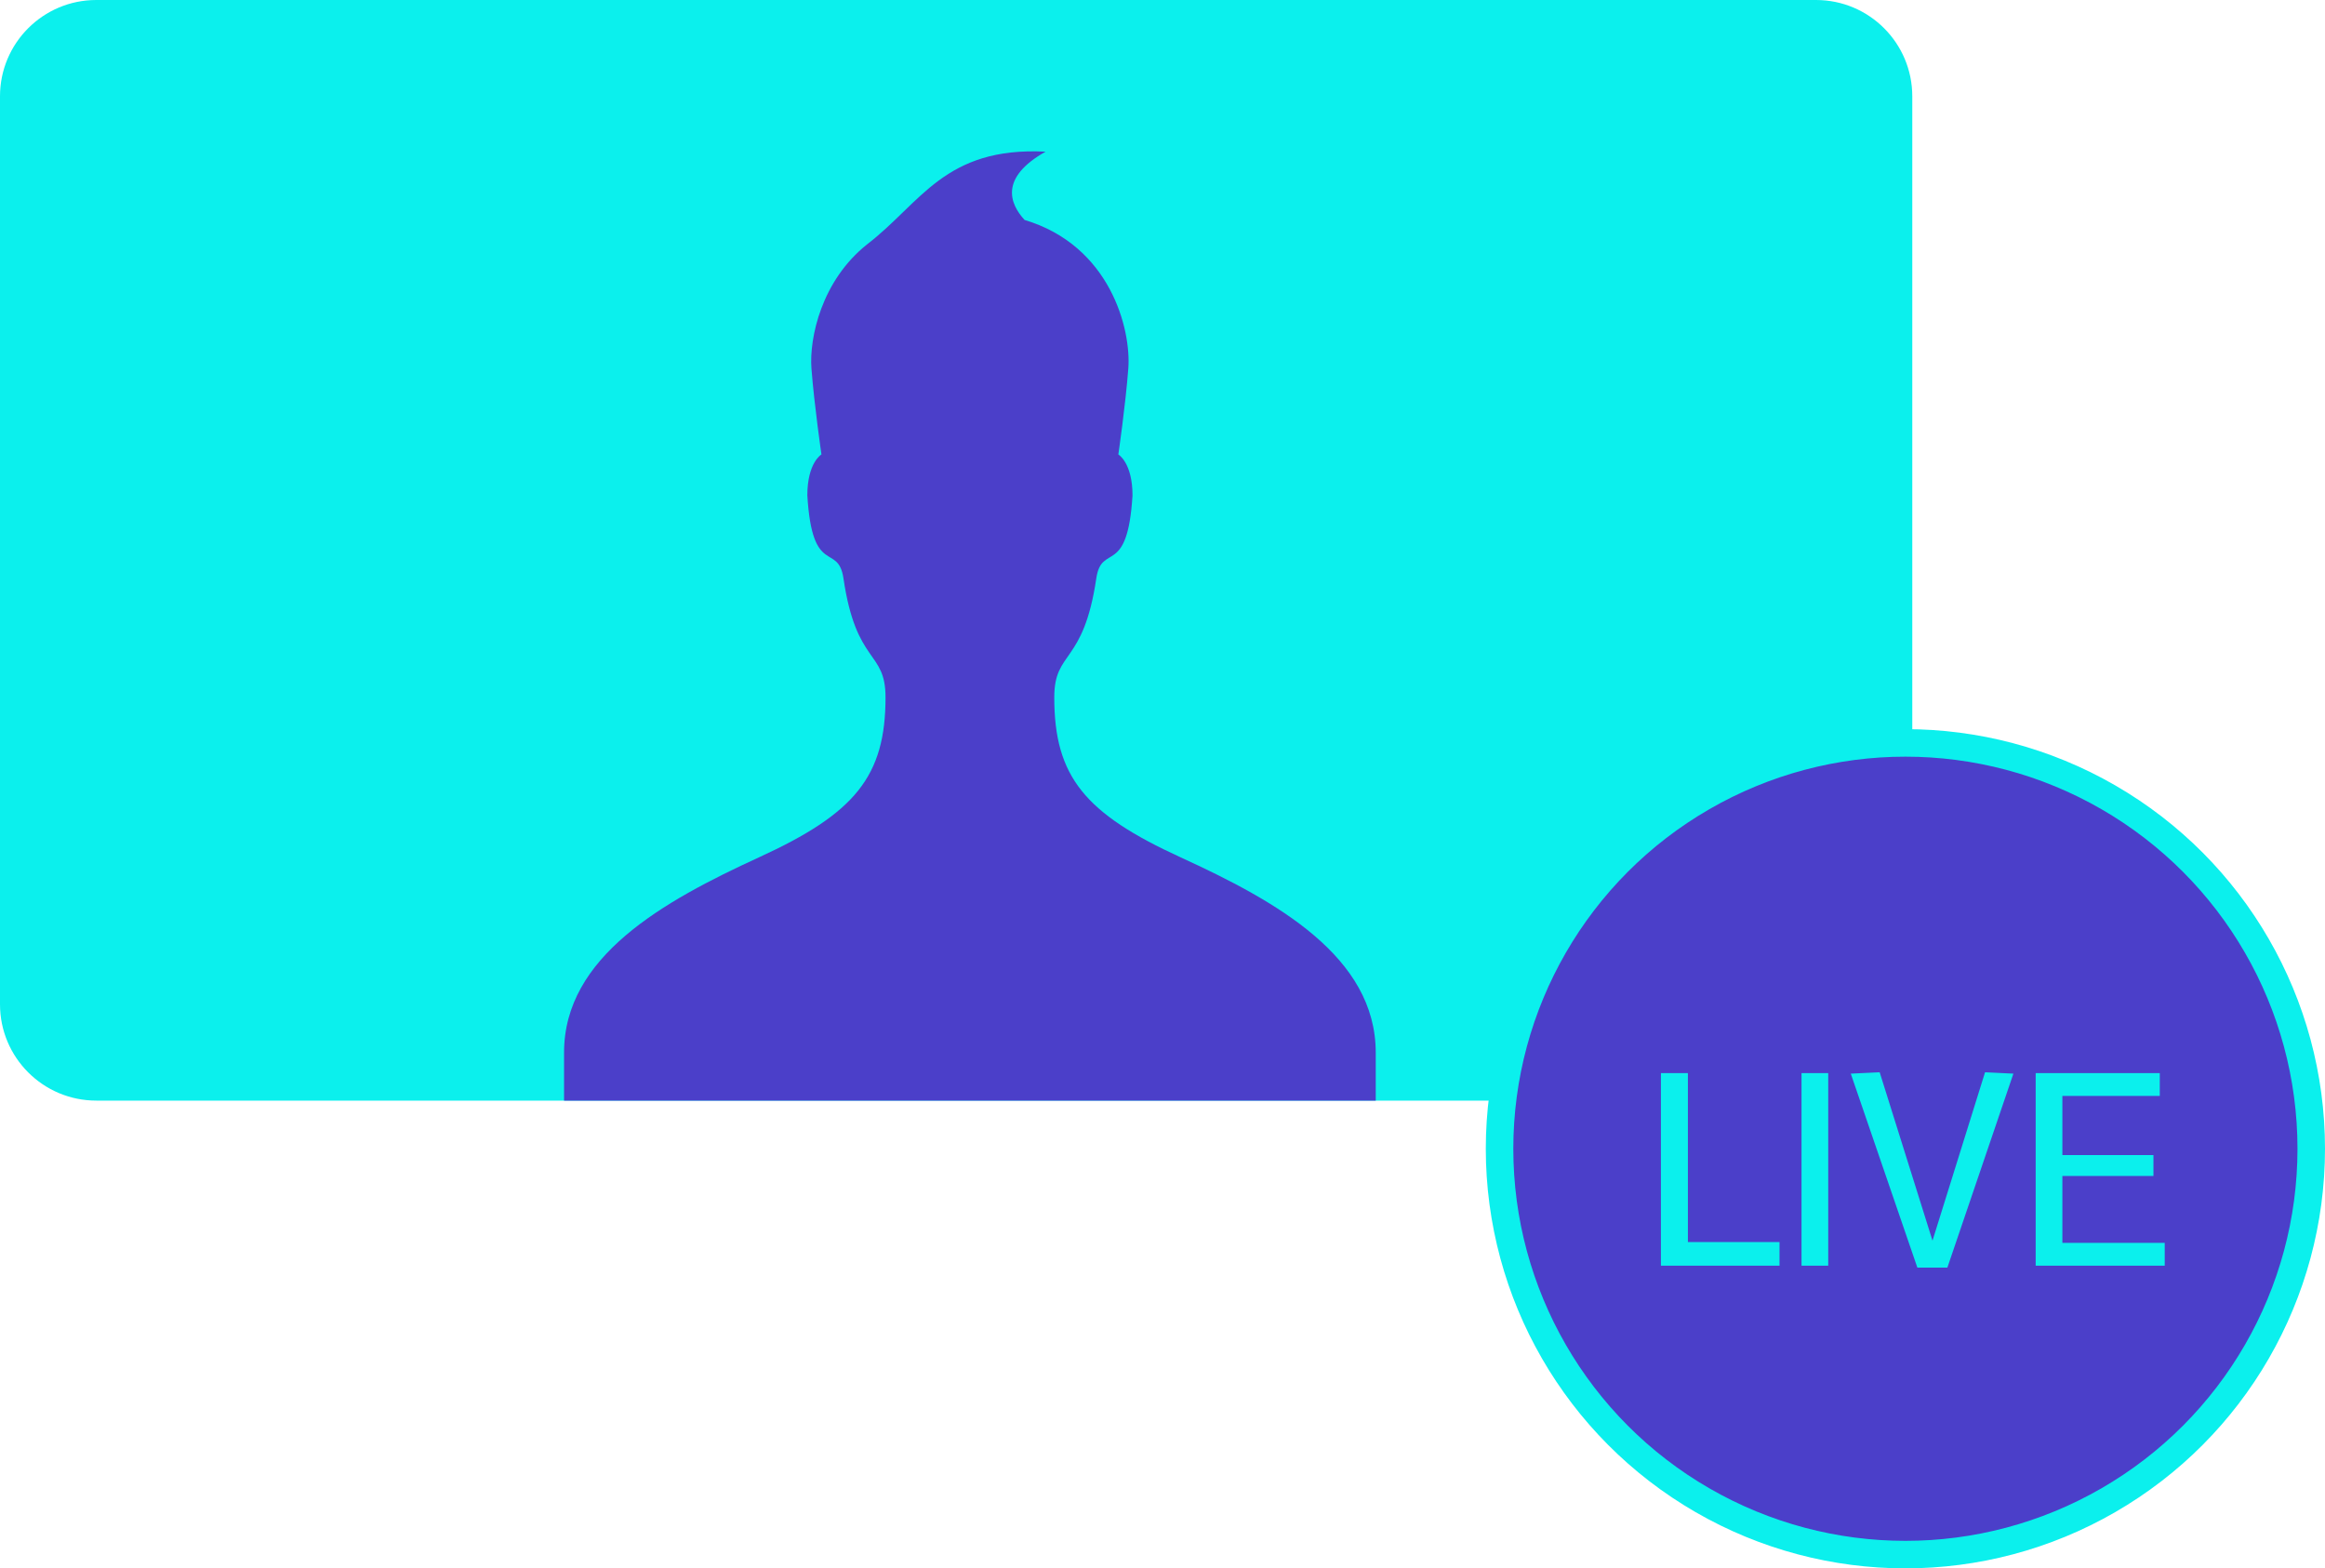
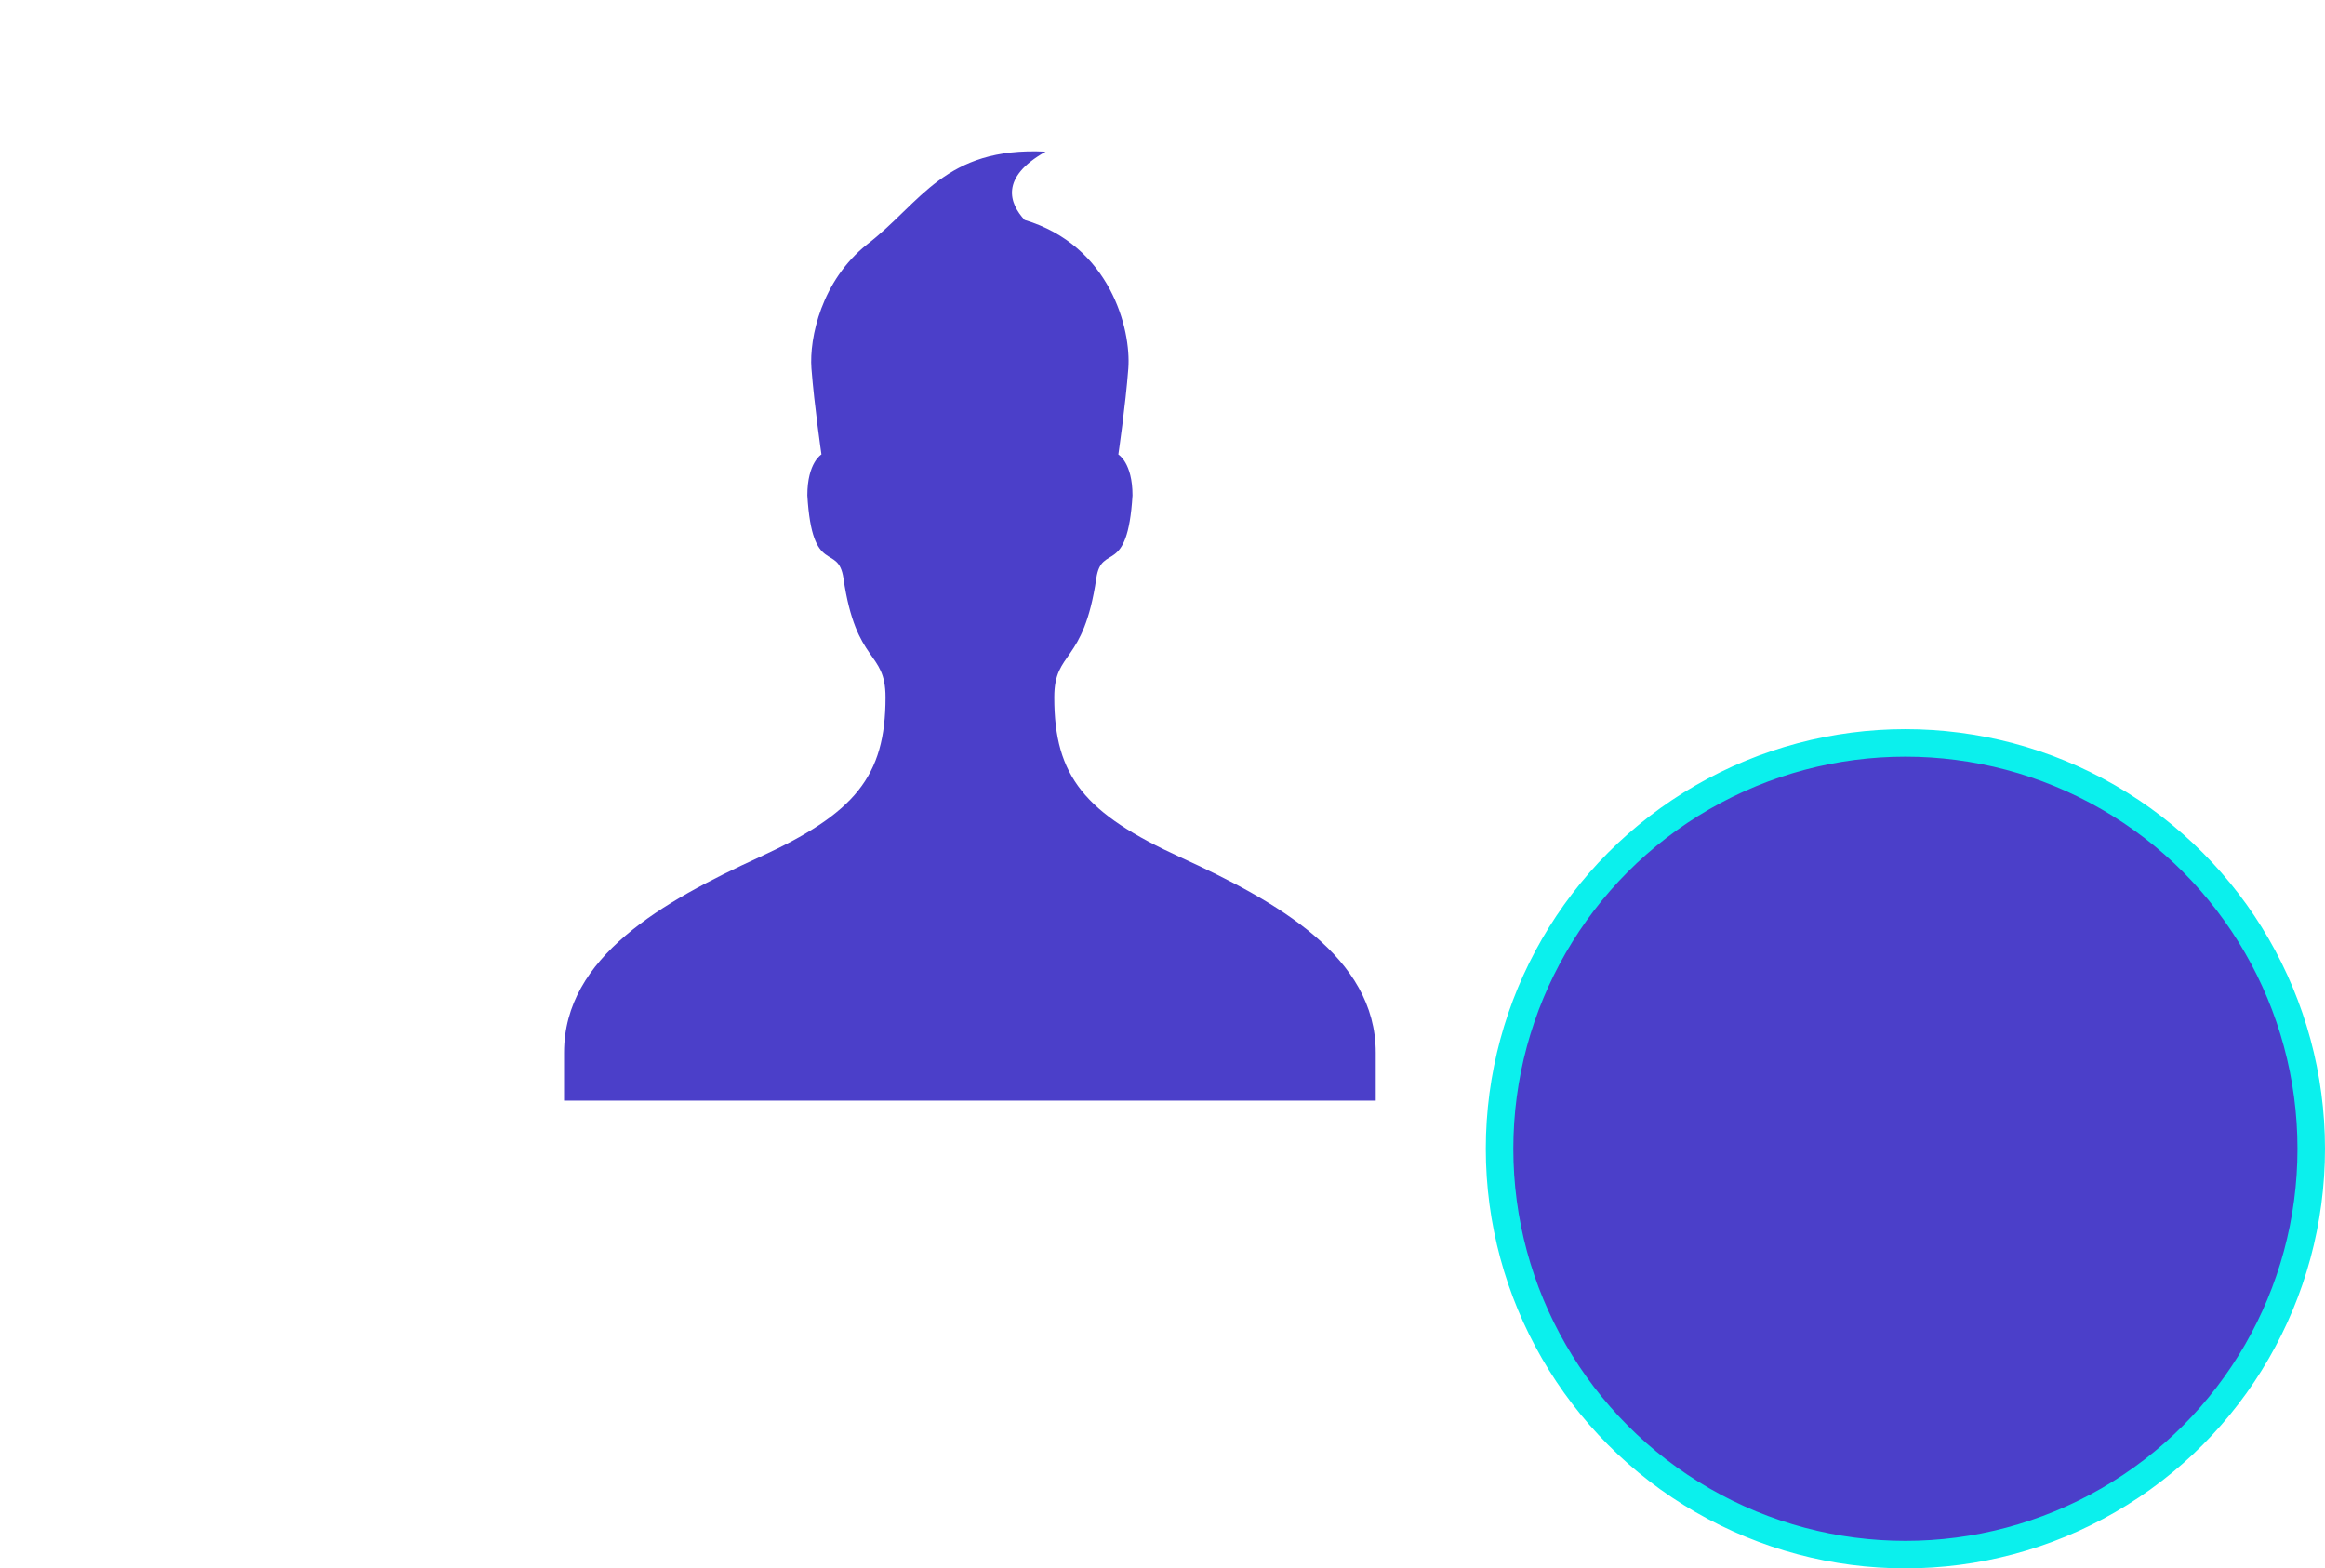
<svg xmlns="http://www.w3.org/2000/svg" width="169px" height="114px" viewBox="0 0 169 114" version="1.1">
  <title>Group 7</title>
  <desc>Created with Sketch.</desc>
  <defs />
  <g id="bootcamp-landing-page" stroke="none" stroke-width="1" fill="none" fill-rule="evenodd">
    <g id="Grant-Page" transform="translate(-998, -1104)">
      <g id="Group-7" transform="translate(998, 1104)">
-         <path d="M7,0 L132,0 C135.866,-7.10171439e-16 139,3.134 139,7 L139,73 C139,76.866 135.866,80 132,80 L7,80 C3.134,80 4.73447626e-16,76.866 0,73 L0,7 C-4.73447626e-16,3.134 3.134,7.10171439e-16 7,0 Z" id="Rectangle-14" fill="#0BF0ED" />
        <path d="M63.043,17.749 C59.713,20.385 58.818,24.558 58.982,26.779 C59.192,29.495 59.71,33.031 59.71,33.031 C59.71,33.031 58.684,33.624 58.684,36.009 C59.041,41.995 60.922,39.412 61.309,42.037 C62.24,48.362 64.367,47.236 64.367,50.687 C64.367,56.437 62.138,59.125 55.18,62.312 C48.198,65.513 41,69.54 41,76.513 L41,80 L100,80 L100,76.513 C100,69.54 92.799,65.513 85.814,62.316 C78.855,59.129 76.633,56.444 76.633,50.691 C76.633,47.239 78.753,48.365 79.688,42.04 C80.078,39.415 81.956,41.999 82.32,36.012 C82.32,33.627 81.29,33.034 81.29,33.034 C81.29,33.034 81.808,29.499 82.015,26.783 C82.228,23.934 80.71,17.853 74.476,15.988 C73.384,14.803 72.647,12.916 76.003,11.023 C68.661,10.657 66.953,14.743 63.043,17.749 Z" id="Shape" fill="#4B3FC9" fill-rule="nonzero" />
        <g id="Group-4-Copy-2" transform="translate(108, 53)" fill="#4B3FC9" stroke="#0BF0ED" stroke-width="2">
          <circle id="Oval-2" cx="30.5" cy="30.5" r="29.5" />
        </g>
-         <path d="M120.73,92 L120.73,78 L122.69,78 L122.69,90.28 L129.35,90.28 L129.35,92 L120.73,92 Z M130.95,92 L130.95,78 L132.89,78 L132.89,92 L130.95,92 Z M139.37,92.14 L134.53,78.04 L136.63,77.94 L140.47,90.18 L144.29,77.94 L146.35,78.04 L141.55,92.14 L139.37,92.14 Z M147.97,92 L147.97,78 L156.99,78 L156.99,79.66 L149.91,79.66 L149.91,83.96 L156.53,83.96 L156.53,85.48 L149.91,85.48 L149.91,90.34 L157.35,90.34 L157.35,92 L147.97,92 Z" id="LIVE" fill="#0BF0ED" />
      </g>
    </g>
  </g>
</svg>